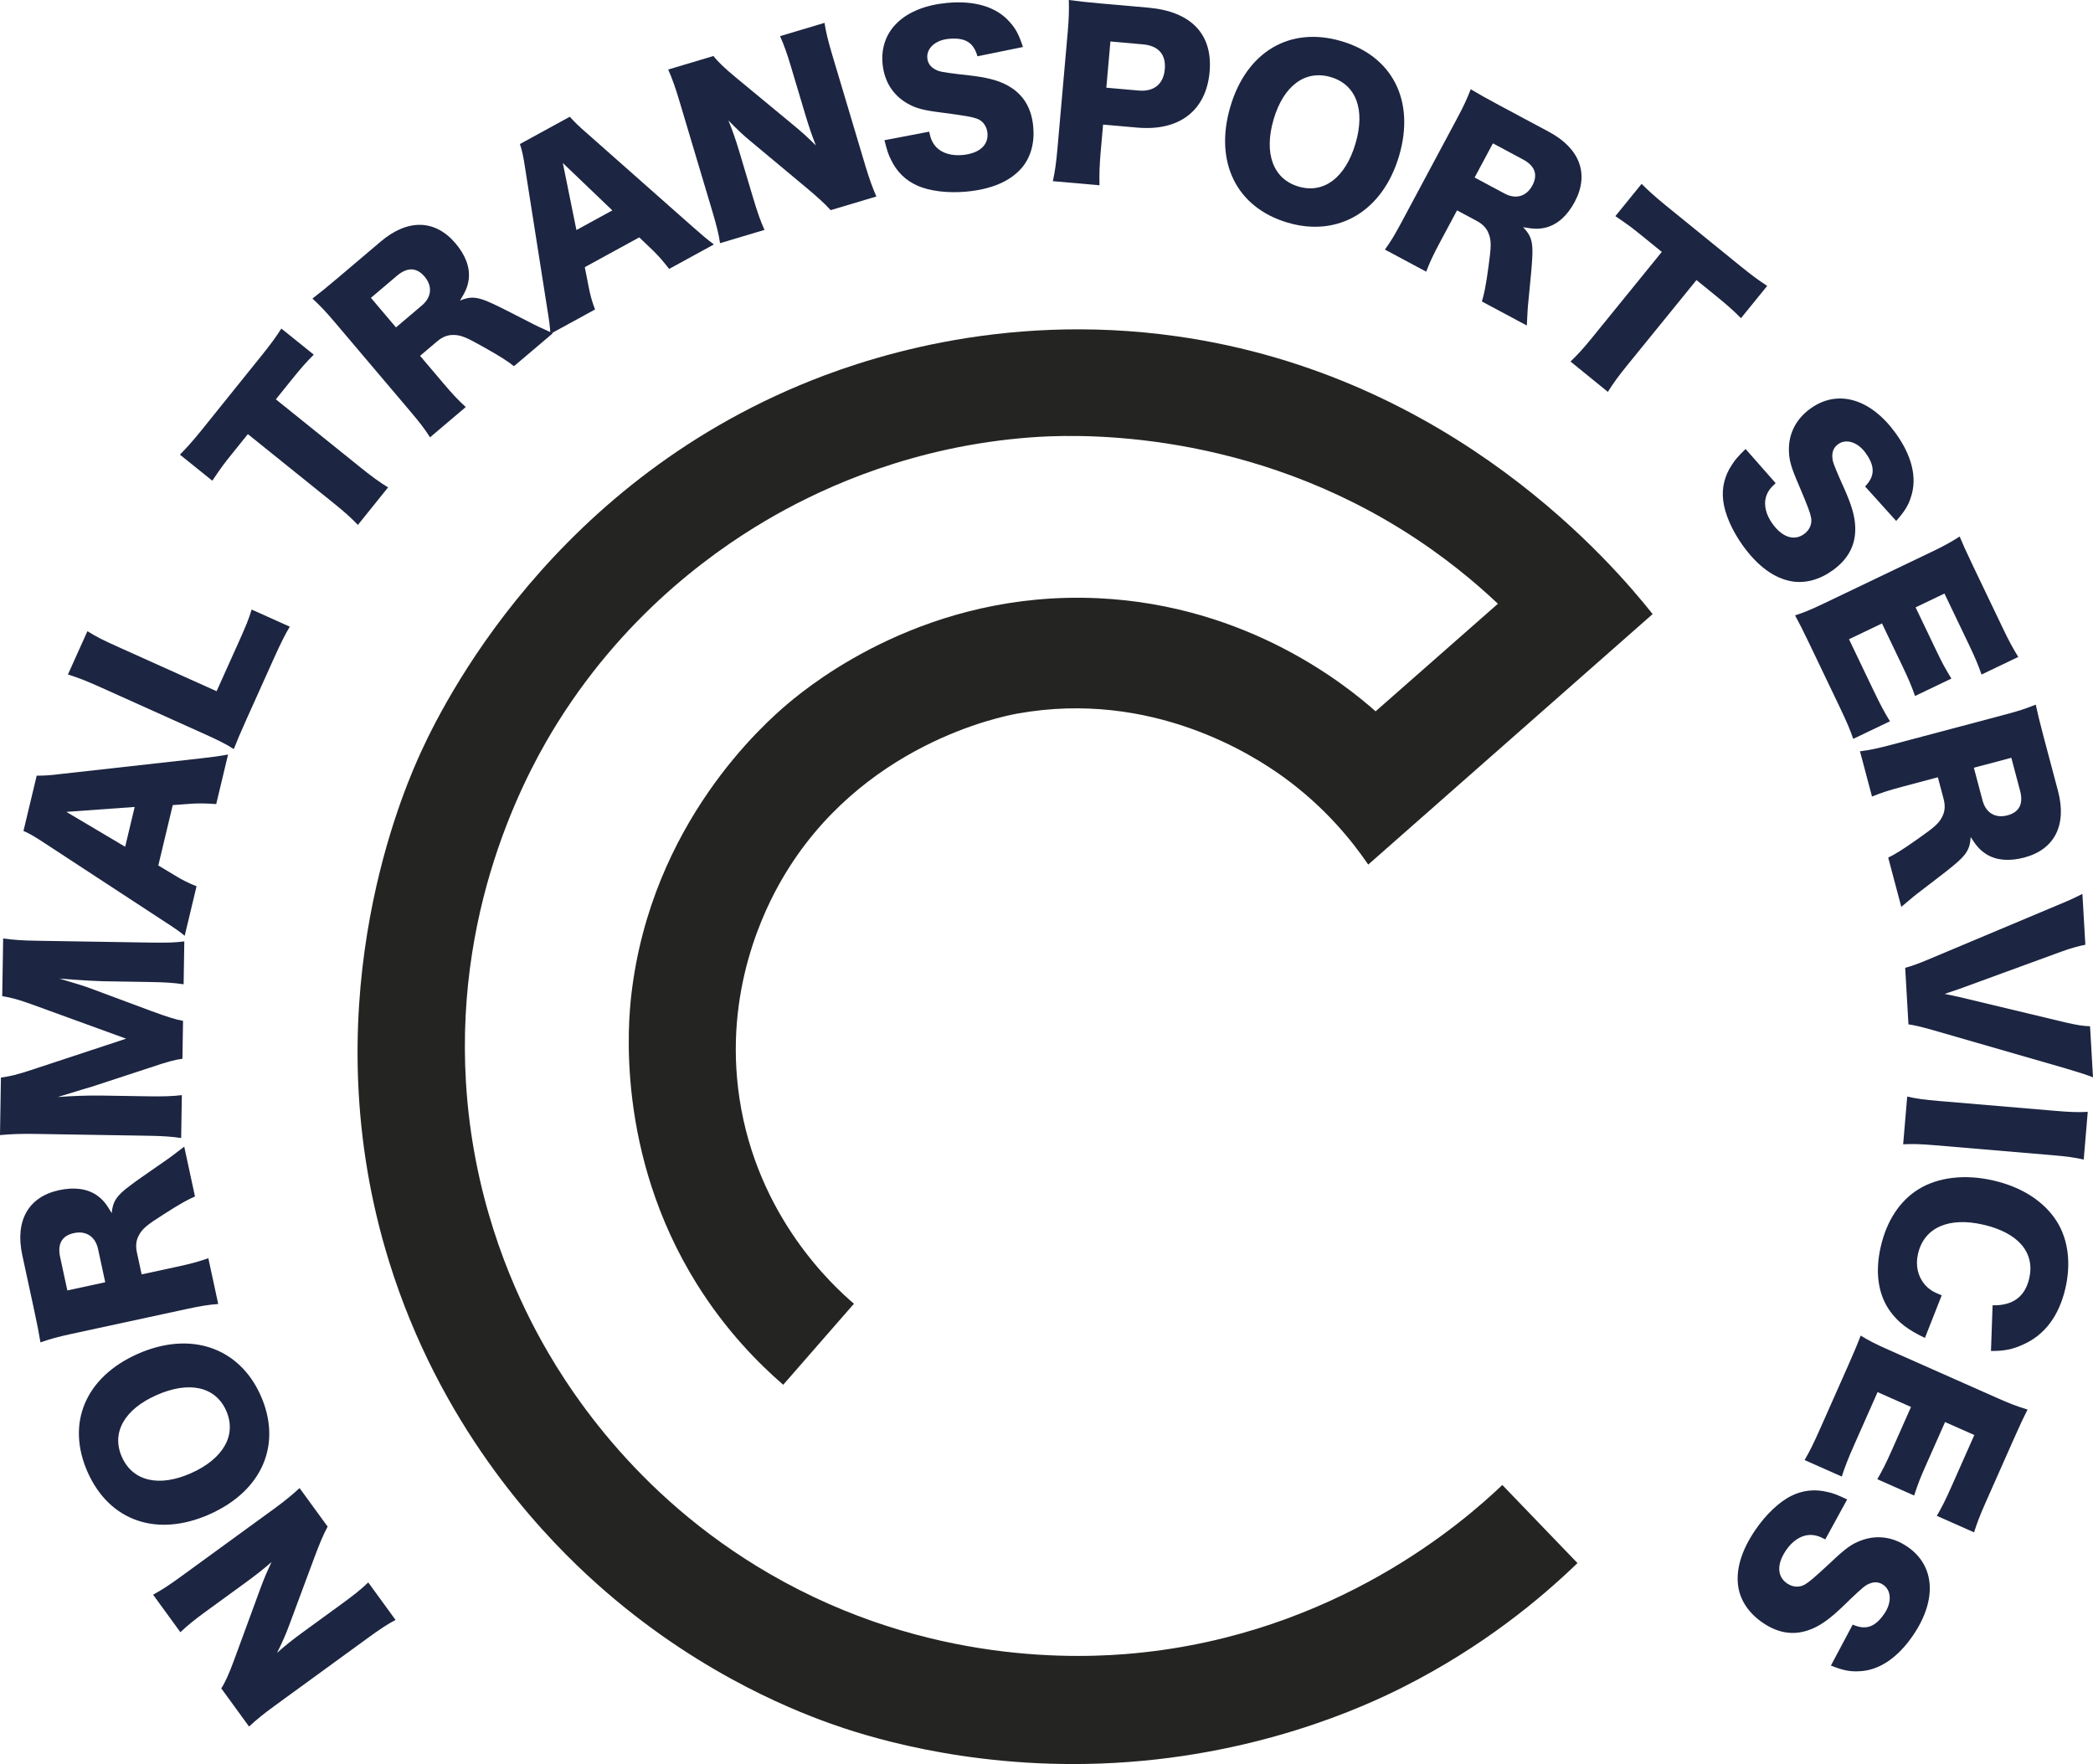
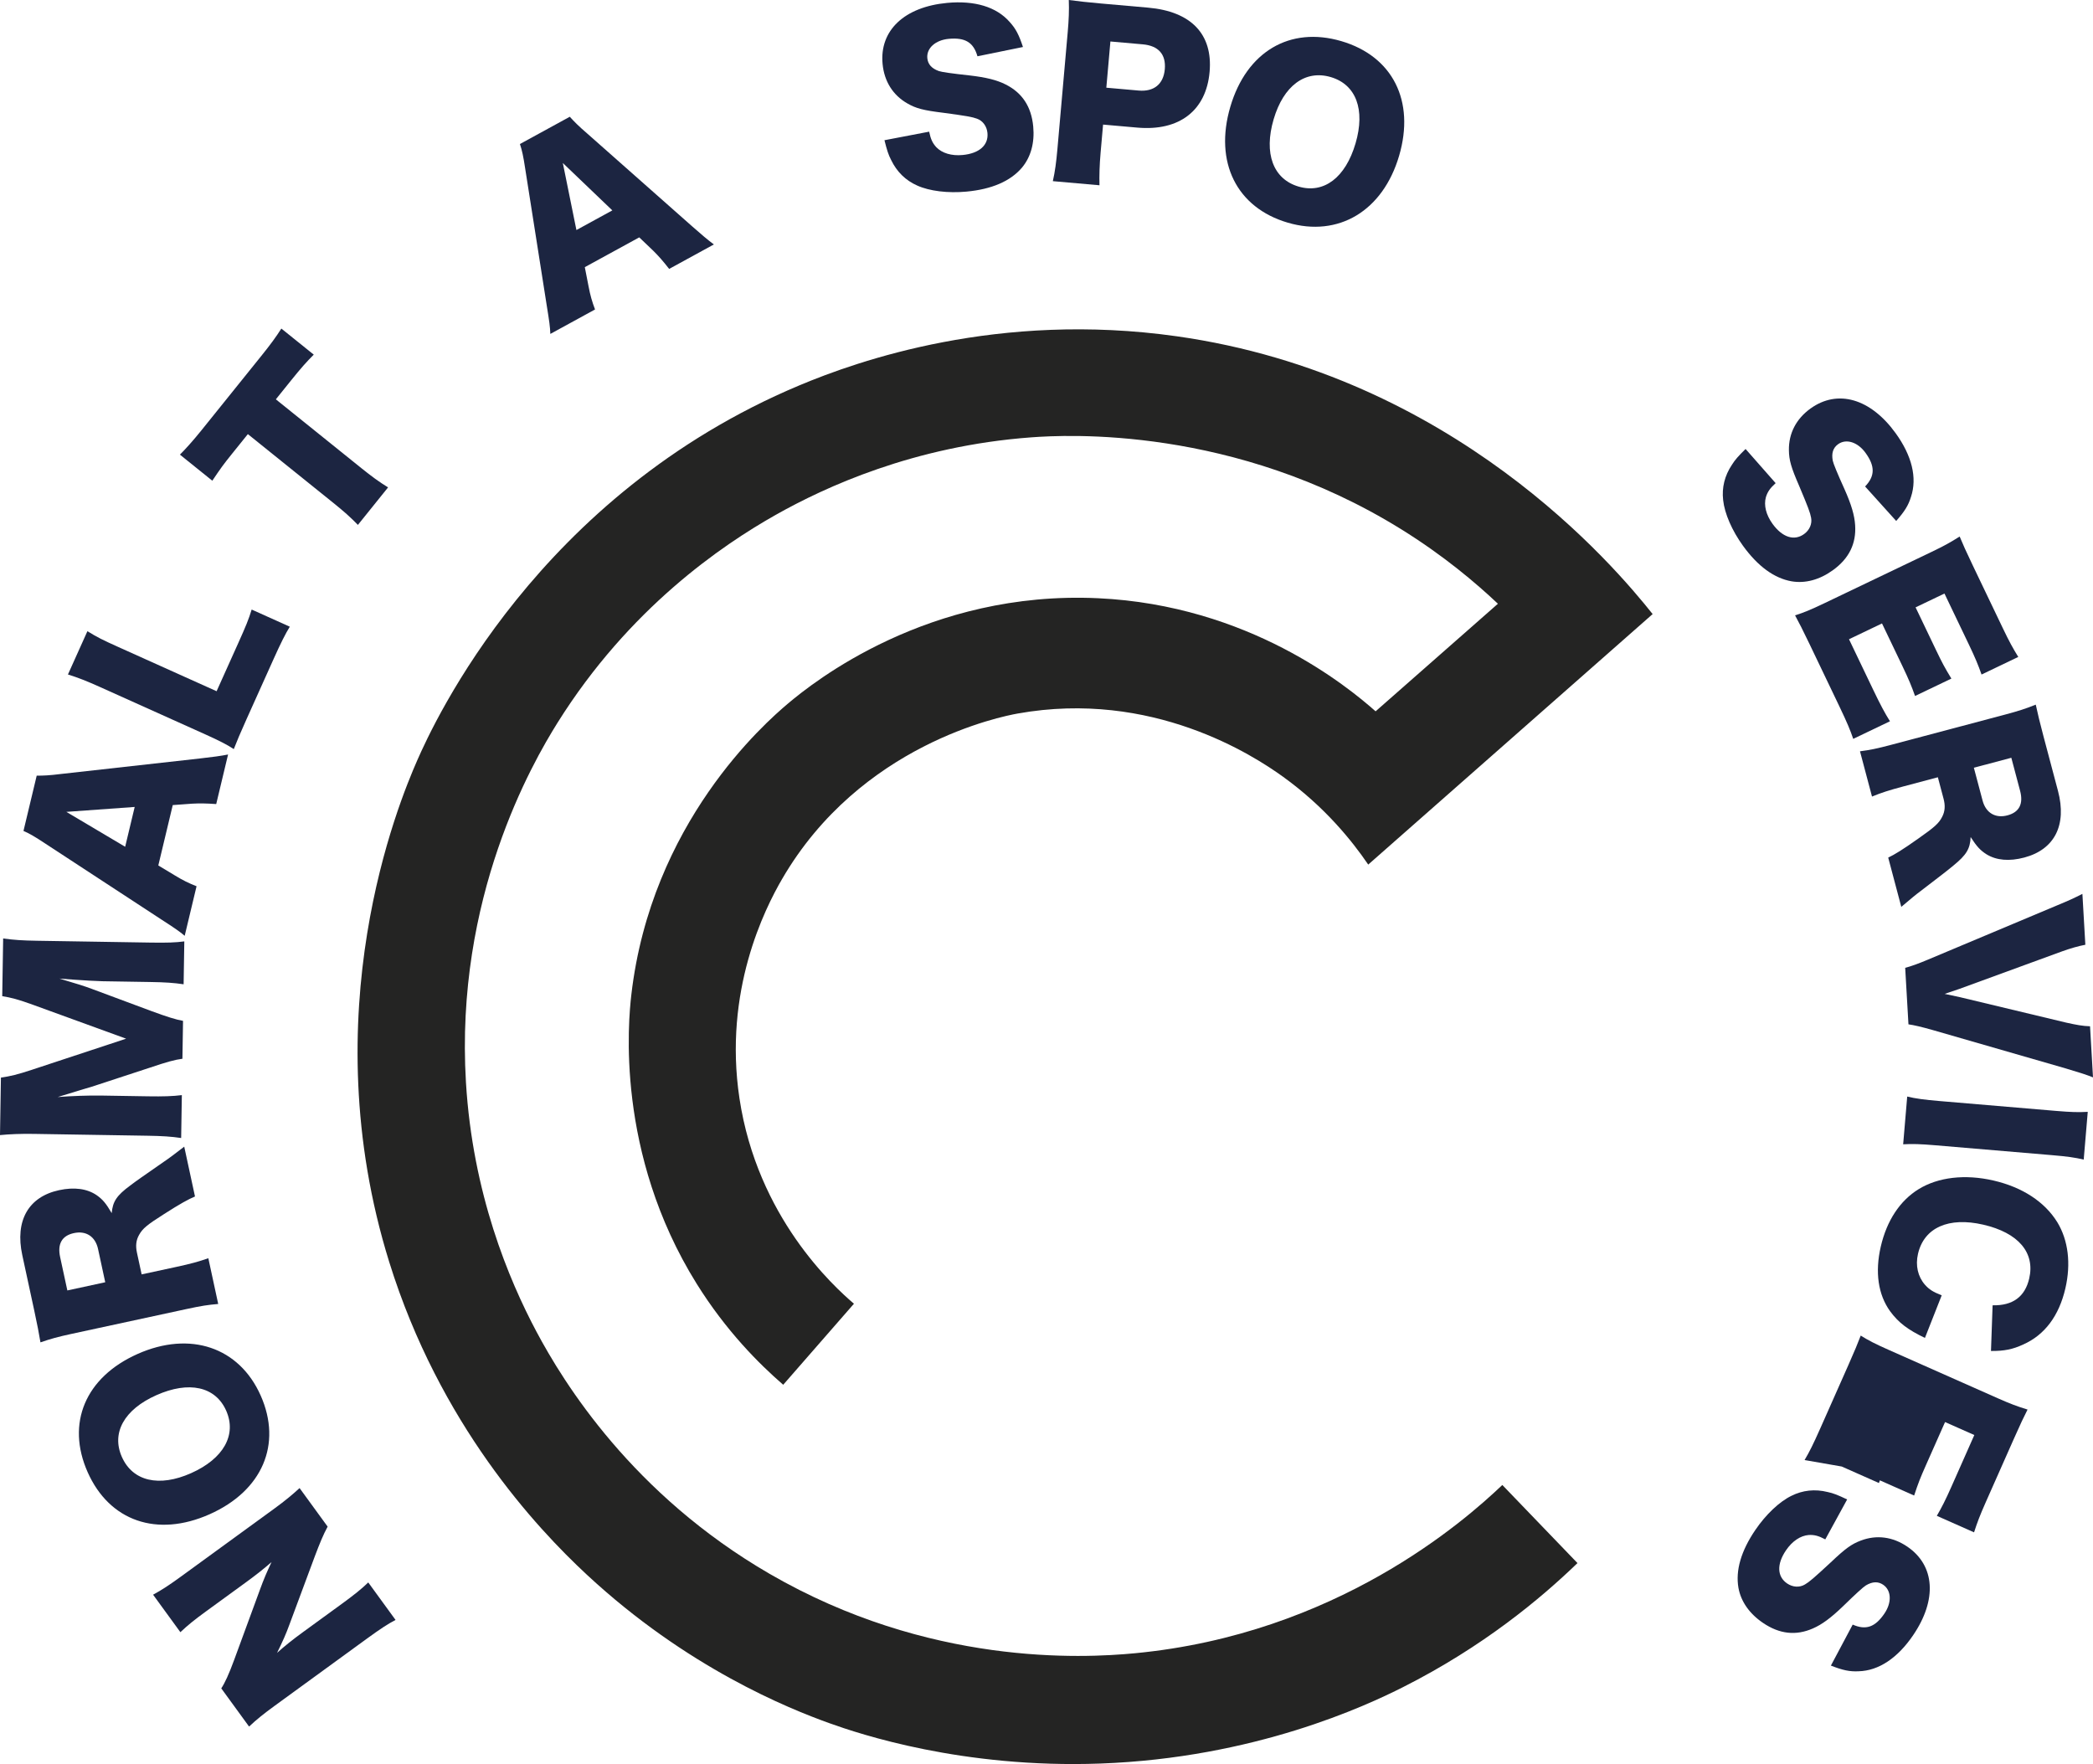
<svg xmlns="http://www.w3.org/2000/svg" id="Layer_1" viewBox="0 0 564.691 475.932">
  <defs>
    <style>.cls-1{fill:#1c2541;}.cls-2{fill:#242423;}</style>
  </defs>
  <path class="cls-1" d="M70.1,428.974c1.04-2.864,1.903-4.873,3.163-7.534-2.047,1.78-4.163,3.466-6.823,5.402l-10.83,7.883c-3.135,2.282-4.966,3.761-6.943,5.636l-7.365-10.117c2.345-1.271,4.409-2.628,7.497-4.876l25.223-18.359c2.898-2.109,4.979-3.843,6.801-5.532l7.572,10.402c-1.183,2.169-2.145,4.541-3.439,7.954l-6.856,18.435c-.967,2.665-1.804,4.51-3.353,7.673,1.964-1.794,4.508-3.79,6.835-5.484l10.64-7.745c3.277-2.386,5.298-4.002,7.133-5.774l7.365,10.118c-2.06,1.063-4.219,2.489-7.734,5.048l-24.985,18.188c-2.755,2.006-4.824,3.656-6.801,5.532l-7.503-10.308c.937-1.409,2.076-3.837,3.483-7.695l6.92-18.845Z" />
  <path class="cls-1" d="M37.113,365.297c14.172-6.305,27.411-1.841,33.213,11.203,5.851,13.151.444,25.717-13.781,32.045-14.172,6.305-27.017,1.858-32.891-11.347-5.875-13.205-.605-25.646,13.458-31.901ZM42.188,376.414c-8.696,3.869-12.19,10.182-9.3,16.677,2.913,6.549,10.019,8.211,18.661,4.366,8.75-3.893,12.381-10.33,9.467-16.879-2.89-6.496-10.024-8.08-18.828-4.164Z" />
  <path class="cls-1" d="M52.61,322.805c-1.764.741-3.969,1.938-8.352,4.749-4.6,2.917-5.771,3.892-6.725,5.601-.831,1.441-.98,2.977-.583,4.814l1.265,5.858,9.419-2.034c3.905-.844,6.006-1.418,8.573-2.333l2.667,12.349c-2.716.226-4.464.483-8.714,1.401l-30.899,6.674c-3.561.77-5.661,1.343-8.344,2.283-.431-2.552-.833-4.689-1.676-8.595l-3.226-14.933c-2.01-9.305,1.649-15.746,9.919-17.532,4.078-.881,7.542-.427,10.151,1.354,1.631,1.15,2.523,2.22,4.05,4.836.286-3.128,1.322-4.734,5.003-7.453,1.651-1.258,3.431-2.484,9.075-6.408,1.472-.979,2.759-1.979,5.493-4.072l2.903,13.44ZM26.458,336.989c-.732-3.389-3.246-5.01-6.52-4.303-3.216.694-4.485,2.893-3.716,6.453l1.948,9.018,10.223-2.209-1.935-8.959Z" />
  <path class="cls-1" d="M49.221,285.648c-2.061.261-4.245.872-8.735,2.387l-15.713,5.152c-.294.055-5.787,1.729-6.259,1.897q-2.125.612-2.952.893c3.707-.293,8.527-.45,11.641-.4l12.748.206c4.053.064,6.64-.011,9.113-.323l-.186,11.572c-2.638-.395-5.104-.552-9.098-.616l-30.607-.493c-3.525-.057-6.641.069-9.172.322l.25-15.509c2.533-.37,4.42-.811,8.319-2.099l25.461-8.404-25.179-9.161c-3.914-1.414-5.787-1.915-8.248-2.307l.25-15.568c2.814.398,5.221.555,9.157.618l30.606.492c4.465.072,6.758-.009,9.113-.323l-.186,11.573c-2.697-.396-4.927-.55-9.098-.616l-12.807-.207c-1.41-.022-5.813-.27-7.632-.416q-3.111-.227-3.991-.3c4.562,1.366,6.667,1.988,8.77,2.786l16.005,5.957c4.147,1.536,6.72,2.342,8.595,2.665l-.165,10.222Z" />
  <path class="cls-1" d="M58.335,216.933c-2.853-.199-4.42-.212-6.5-.105l-5.227.381-3.896,16.286,4.488,2.705c2.108,1.29,3.784,2.113,5.83,2.905l-3.199,13.371c-1.509-1.267-2.758-2.109-6.315-4.41l-31.448-20.574c-2.554-1.698-4.145-2.623-5.734-3.305l3.568-14.915c1.753-.003,3.334-.048,6.636-.466l37.368-4.17c3.289-.361,5.85-.715,7.628-1.075l-3.199,13.372ZM17.897,219.038l15.872,9.416,2.57-10.743-18.442,1.327Z" />
  <path class="cls-1" d="M66.483,194.104c-1.664,3.697-2.598,5.919-3.407,8.003-1.731-1.165-4.041-2.333-7.631-3.948l-28.295-12.729c-3.751-1.688-6.104-2.617-8.82-3.453l5.255-11.683c2.618,1.629,4.094,2.357,8.274,4.238l26.58,11.958,5.834-12.969c2.049-4.555,2.815-6.401,3.627-9.064l10.289,4.629c-1.16,1.862-2.449,4.44-4.377,8.728l-7.329,16.291Z" />
  <path class="cls-1" d="M97.495,126.304c2.747,2.21,4.834,3.739,7.207,5.195l-8.141,10.117c-1.931-2.006-3.734-3.607-6.618-5.929l-23.071-18.564-4.346,5.401c-2.321,2.884-2.901,3.699-5.242,7.17l-8.743-7.035c1.398-1.363,3.562-3.771,5.809-6.562l16.134-20.05c2.578-3.205,3.96-5.109,5.426-7.399l8.743,7.035c-1.887,1.876-3.415,3.588-6.067,6.884l-4.162,5.173,23.071,18.564Z" />
-   <path class="cls-1" d="M138.661,98.799c-1.485-1.206-3.581-2.589-8.124-5.132-4.74-2.685-6.152-3.26-8.108-3.296-1.664-.054-3.088.537-4.522,1.753l-4.573,3.876,6.231,7.352c2.583,3.049,4.079,4.632,6.096,6.466l-9.638,8.169c-1.479-2.29-2.529-3.711-5.341-7.028l-20.441-24.119c-2.355-2.779-3.851-4.362-5.944-6.286,2.049-1.582,3.745-2.943,6.794-5.526l11.656-9.879c7.262-6.155,14.668-5.961,20.139.495,2.698,3.183,3.929,6.453,3.586,9.594-.247,1.98-.77,3.271-2.359,5.851,2.894-1.22,4.799-1.062,8.931.904,1.889.864,3.808,1.857,9.929,4.989,1.557.837,3.045,1.502,6.179,2.928l-10.49,8.891ZM113.83,82.406c2.645-2.241,2.891-5.223.725-7.778-2.127-2.511-4.664-2.595-7.443-.239l-7.039,5.966,6.763,7.979,6.994-5.928Z" />
  <path class="cls-1" d="M180.541,72.552c-1.766-2.249-2.808-3.42-4.282-4.891l-3.789-3.619-14.69,8.036,1.005,5.143c.458,2.429.971,4.224,1.757,6.271l-12.062,6.599c-.073-1.969-.286-3.46-.966-7.642l-5.842-37.121c-.454-3.033-.836-4.833-1.396-6.469l13.453-7.359c1.178,1.297,2.272,2.439,4.798,4.607l28.16,24.911c2.474,2.196,4.455,3.858,5.915,4.935l-12.062,6.599ZM151.851,43.979l3.666,18.086,9.69-5.302-13.356-12.784Z" />
-   <path class="cls-1" d="M214.069,33.756c2.356,1.934,3.964,3.415,6.055,5.489-.999-2.522-1.885-5.079-2.827-8.232l-3.834-12.837c-1.109-3.717-1.895-5.936-3.006-8.424l11.993-3.582c.419,2.635,1.013,5.033,2.105,8.692l8.929,29.898c1.026,3.435,1.968,5.974,2.956,8.255l-12.331,3.683c-1.653-1.837-3.57-3.533-6.358-5.89l-15.108-12.599c-2.193-1.798-3.655-3.201-6.123-5.715,1.039,2.45,2.076,5.513,2.9,8.272l3.767,12.612c1.16,3.885,2.013,6.328,3.073,8.648l-11.993,3.582c-.318-2.297-.945-4.808-2.189-8.975l-8.845-29.616c-.976-3.266-1.845-5.766-2.956-8.255l12.218-3.649c1.017,1.353,2.928,3.234,6.1,5.845l15.473,12.796Z" />
  <path class="cls-1" d="M250.685,35.522c.431,2.084.938,3.099,1.925,4.188,1.568,1.624,4.118,2.389,7.102,2.11,4.504-.421,7.01-2.661,6.704-5.938-.169-1.813-1.253-3.306-2.839-3.865-1.283-.471-2.784-.743-9-1.579-5.491-.668-7.429-1.195-9.736-2.514-3.926-2.23-6.281-5.964-6.723-10.703-.841-9.009,5.883-15.361,17.408-16.438,7.43-.693,13.318,1.058,16.887,5.15,1.643,1.794,2.509,3.484,3.581,6.747l-12.277,2.504c-1.057-3.737-3.311-5.12-7.757-4.705-3.569.334-6.021,2.51-5.77,5.201.153,1.638,1.145,2.784,3.099,3.487q1.219.417,8.253,1.177c4.534.521,7.435,1.253,9.789,2.449,4.458,2.24,6.93,5.963,7.433,11.345.41,4.388-.645,8.263-3.09,11.147-3.087,3.593-8.077,5.77-14.922,6.409-4.973.464-9.985-.13-13.313-1.648-3.078-1.365-5.478-3.679-7.018-6.898-.716-1.35-1.134-2.668-1.795-5.32l12.059-2.307Z" />
  <path class="cls-1" d="M284.056,48.875c.578-2.545.927-5.169,1.231-8.622l2.79-31.666c.278-3.161.394-5.806.284-8.587,2.741.359,4.843.604,8.589.934l12.819,1.129c11.589,1.021,17.479,7.145,16.582,17.329-.918,10.419-8.138,16.035-19.493,15.035l-9.248-.815-.66,7.492c-.304,3.453-.381,6.337-.311,8.88l-12.584-1.108ZM307.209,24.43c4.097.36,6.698-1.711,7.054-5.749.356-4.039-1.741-6.348-5.955-6.719l-8.722-.769-1.099,12.468,8.722.769Z" />
  <path class="cls-1" d="M377.485,42.014c-4.37,14.885-16.345,22.086-30.046,18.062-13.813-4.056-19.891-16.313-15.503-31.254,4.37-14.885,16.077-21.798,29.946-17.725,13.87,4.072,19.94,16.144,15.603,30.916ZM365.726,38.683c2.682-9.134.132-15.884-6.69-17.888-6.878-2.02-12.746,2.32-15.411,11.397-2.699,9.19-.143,16.127,6.736,18.146,6.822,2.003,12.649-2.41,15.365-11.656Z" />
-   <path class="cls-1" d="M399.814,81.335c.577-1.824,1.092-4.281,1.787-9.44.755-5.394.771-6.918.085-8.751-.561-1.566-1.634-2.674-3.292-3.561l-5.283-2.828-4.548,8.495c-1.885,3.523-2.807,5.495-3.771,8.045l-11.138-5.961c1.586-2.217,2.521-3.716,4.573-7.549l14.916-27.87c1.719-3.212,2.641-5.185,3.661-7.837,2.224,1.323,4.113,2.4,7.636,4.286l13.469,7.208c8.393,4.492,10.933,11.449,6.94,18.909-1.969,3.678-4.558,6.024-7.604,6.86-1.933.498-3.325.485-6.308-.044,2.198,2.243,2.752,4.072,2.441,8.638-.11,2.073-.327,4.223-.99,11.065-.207,1.755-.278,3.383-.453,6.821l-12.122-6.487ZM405.934,52.222c3.056,1.636,5.919.769,7.499-2.185,1.553-2.9.699-5.29-2.513-7.009l-8.133-4.354-4.936,9.222,8.082,4.325Z" />
-   <path class="cls-1" d="M439.031,98.543c-2.223,2.736-3.762,4.817-5.229,7.184l-10.079-8.188c2.015-1.922,3.625-3.718,5.959-6.591l18.673-22.987-5.382-4.371c-2.874-2.334-3.686-2.918-7.146-5.275l7.076-8.711c1.356,1.405,3.754,3.579,6.536,5.84l19.977,16.227c3.192,2.594,5.091,3.984,7.374,5.461l-7.076,8.711c-1.867-1.896-3.571-3.432-6.855-6.099l-5.153-4.187-18.673,22.986Z" />
  <path class="cls-1" d="M479.068,130.35c-1.576,1.43-2.193,2.382-2.629,3.785-.604,2.175.032,4.76,1.787,7.188,2.649,3.667,5.852,4.688,8.519,2.761,1.477-1.066,2.211-2.758,1.889-4.408-.247-1.345-.773-2.776-3.209-8.555-2.213-5.069-2.743-7.006-2.778-9.663-.072-4.514,1.949-8.438,5.807-11.226,7.334-5.299,16.22-2.731,22.998,6.65,4.37,6.048,5.851,12.01,4.137,17.162-.711,2.325-1.728,3.93-3.994,6.51l-8.39-9.305c2.682-2.808,2.729-5.451.114-9.07-2.099-2.905-5.219-3.913-7.409-2.33-1.334.964-1.817,2.4-1.431,4.44q.259,1.262,3.177,7.707c1.853,4.17,2.694,7.041,2.859,9.677.334,4.977-1.617,8.997-5.999,12.162-3.571,2.581-7.445,3.64-11.171,2.998-4.663-.836-9.071-4.028-13.098-9.601-2.925-4.048-4.958-8.667-5.34-12.306-.387-3.345.388-6.586,2.38-9.548.799-1.302,1.723-2.331,3.672-4.247l8.109,9.217Z" />
  <path class="cls-1" d="M500.004,199.344c-.826-2.405-1.634-4.363-3.815-8.921l-7.994-16.693c-1.928-4.027-2.691-5.486-3.889-7.714,2.272-.697,4.283-1.53,7.94-3.281l28.935-13.854c3.285-1.573,5.089-2.567,7.534-4.129.934,2.224,1.592,3.732,3.571,7.866l8.095,16.905c1.725,3.604,2.693,5.354,4.151,7.718l-9.91,4.746c-.902-2.565-1.709-4.523-3.409-8.074l-6.598-13.778-7.79,3.73,5.48,11.446c1.675,3.498,2.337,4.744,4.178,7.771l-9.804,4.694c-.928-2.617-1.685-4.47-3.436-8.127l-5.481-11.446-8.902,4.263,6.547,13.673c1.928,4.027,3.15,6.309,4.507,8.46l-9.91,4.745Z" />
  <path class="cls-1" d="M509.438,231.379c1.728-.823,3.875-2.123,8.121-5.135,4.459-3.129,5.584-4.157,6.457-5.908.762-1.479.84-3.02.357-4.837l-1.538-5.793-9.314,2.473c-3.861,1.024-5.933,1.696-8.455,2.73l-3.241-12.211c2.703-.353,4.438-.691,8.64-1.807l30.555-8.11c3.521-.936,5.593-1.606,8.229-2.671.55,2.529,1.051,4.646,2.075,8.508l3.92,14.766c2.442,9.2-.911,15.806-9.089,17.977-4.033,1.07-7.515.778-10.204-.879-1.683-1.072-2.624-2.1-4.271-4.642-.14,3.138-1.1,4.791-4.649,7.679-1.591,1.335-3.312,2.643-8.767,6.826-1.424,1.047-2.663,2.105-5.296,4.324l-3.528-13.29ZM534.898,215.987c.89,3.352,3.477,4.853,6.714,3.993,3.181-.844,4.345-3.099,3.41-6.619l-2.366-8.917-10.109,2.684,2.352,8.859Z" />
  <path class="cls-1" d="M528.649,266.8q-1.557.561-3.982,1.349c2.621.555,2.98.651,4.111.881l28.704,6.875c2.742.606,4.408.923,6.413.983l.796,13.784c-1.807-.72-3.187-1.17-7.318-2.402l-36.028-10.396c-2.932-.831-4.96-1.303-6.443-1.512l-.881-15.25c1.508-.381,3.469-1.083,6.227-2.242l34.589-14.533c3.334-1.369,4.767-2.041,6.996-3.17l.793,13.726c-1.863.343-4.12,1.003-6.253,1.773l-27.723,10.134Z" />
  <path class="cls-1" d="M562.184,312.853c-2.37-.555-4.351-.84-8.625-1.202l-31.382-2.658c-4.04-.342-6.216-.408-8.705-.266l1.092-12.88c2.253.544,4.702.87,8.625,1.202l31.382,2.658c4.391.372,6.099.398,8.705.266l-1.092,12.88Z" />
  <path class="cls-1" d="M537.605,352.166c5.462.117,8.74-2.321,9.879-7.244,1.616-6.985-2.939-12.321-12.387-14.507-9.331-2.158-15.979.767-17.622,7.866-.729,3.148-.034,6.144,1.872,8.334,1.148,1.291,2.201,1.957,4.526,2.856l-4.529,11.498c-4.615-2.214-7.129-4.122-9.378-7.176-3.244-4.49-4.135-10.547-2.532-17.474,1.616-6.985,5.156-12.379,10.218-15.49,5.274-3.243,12.529-4.098,20.2-2.323,7.786,1.802,13.814,5.729,17.233,11.285,2.922,4.838,3.702,11.11,2.153,17.809-1.709,7.385-5.565,12.585-11.407,15.153-2.771,1.289-5.115,1.772-8.665,1.735l.438-12.323Z" />
-   <path class="cls-1" d="M486.875,393.916c1.293-2.19,2.258-4.076,4.306-8.695l7.503-16.919c1.811-4.082,2.424-5.61,3.341-7.967,2.005,1.274,3.945,2.264,7.651,3.907l29.326,13.005c3.33,1.477,5.257,2.203,8.032,3.048-1.084,2.154-1.805,3.635-3.663,7.824l-7.598,17.134c-1.62,3.652-2.322,5.526-3.173,8.17l-10.044-4.454c1.364-2.352,2.329-4.238,3.925-7.837l6.192-13.965-7.896-3.501-5.145,11.602c-1.572,3.545-2.09,4.857-3.197,8.224l-9.937-4.407c1.389-2.405,2.306-4.184,3.949-7.89l5.145-11.602-9.023-4.002-6.145,13.857c-1.811,4.082-2.751,6.493-3.507,8.922l-10.044-4.454Z" />
+   <path class="cls-1" d="M486.875,393.916c1.293-2.19,2.258-4.076,4.306-8.695l7.503-16.919c1.811-4.082,2.424-5.61,3.341-7.967,2.005,1.274,3.945,2.264,7.651,3.907l29.326,13.005c3.33,1.477,5.257,2.203,8.032,3.048-1.084,2.154-1.805,3.635-3.663,7.824l-7.598,17.134c-1.62,3.652-2.322,5.526-3.173,8.17l-10.044-4.454c1.364-2.352,2.329-4.238,3.925-7.837l6.192-13.965-7.896-3.501-5.145,11.602c-1.572,3.545-2.09,4.857-3.197,8.224l-9.937-4.407c1.389-2.405,2.306-4.184,3.949-7.89c-1.811,4.082-2.751,6.493-3.507,8.922l-10.044-4.454Z" />
  <path class="cls-1" d="M492.464,415.317c-1.882-.995-2.988-1.249-4.455-1.181-2.251.176-4.464,1.656-6.147,4.135-2.543,3.742-2.409,7.101.312,8.949,1.507,1.023,3.347,1.138,4.789.271,1.179-.69,2.345-1.675,6.945-5.937,4.01-3.811,5.649-4.97,8.135-5.909,4.219-1.608,8.598-1.049,12.534,1.626,7.484,5.085,8.104,14.314,1.599,23.889-4.193,6.172-9.292,9.598-14.72,9.746-2.43.125-4.283-.282-7.482-1.532l5.882-11.062c3.556,1.562,6.057.705,8.565-2.989,2.015-2.964,1.896-6.241-.339-7.76-1.36-.925-2.877-.889-4.662.171q-1.098.675-6.161,5.617c-3.287,3.165-5.698,4.937-8.119,5.991-4.564,2.013-9.009,1.55-13.48-1.488-3.645-2.476-5.963-5.756-6.631-9.478-.807-4.668.69-9.901,4.554-15.588,2.807-4.131,6.455-7.619,9.745-9.22,3.012-1.505,6.323-1.884,9.786-1.022,1.497.307,2.779.823,5.246,2.002l-5.896,10.77Z" />
  <path class="cls-2" d="M405.327,400.642c6.759,7.024,13.518,14.048,20.277,21.072-9.869,9.531-25.436,22.562-47.126,33.499-9.924,5.005-39.982,19.077-81.631,20.587-37.215,1.349-64.961-7.978-73.031-10.874-11.182-4.013-38.503-15.014-65.466-40.061-13.776-12.797-39.732-40.663-53.32-84.328-20.955-67.338,2.532-123.958,7.51-135.328,4.523-10.329,32.535-71.616,103.126-101.237,15.85-6.651,53.733-20.05,101.832-13.242,74.773,10.583,118.134,62.06,128.384,74.943-25.578,22.529-51.155,45.059-76.733,67.588-4.368-6.41-11.684-15.544-22.97-23.688-7.942-5.73-35.304-23.565-71.616-17.064-4.29.768-42.453,8.266-63.582,44.693-4.618,7.962-15.851,30.114-11.475,59.138,4.832,32.049,25.415,50.728,30.888,55.399-6.361,7.289-12.723,14.578-19.084,21.867-6.527-5.65-15.448-14.564-23.376-27.298-21.925-35.219-18.403-70.99-17.605-77.893,5.358-46.396,35.957-73.285,42.315-78.639,6.7-5.643,37.72-30.526,83.626-28.377,40.634,1.902,67.258,23.782,74.867,30.513,11-9.674,21.999-19.349,32.999-29.023-5.939-5.606-14.629-12.986-26.118-20.114-45.137-28.002-90.51-25.462-99.783-24.78-31.689,2.331-55.622,13.409-68.863,20.868-14.579,8.212-39.622,25.233-58.949,56.123-6.895,11.02-27.703,47.205-24.713,96.993,1.8,29.962,11.518,53.189,19.033,67.31,7.289,13.695,25.832,43.862,62.925,65.342,42.879,24.831,84.181,22.787,98.608,21.403,54.208-5.199,88.735-35.575,99.052-45.393Z" />
</svg>